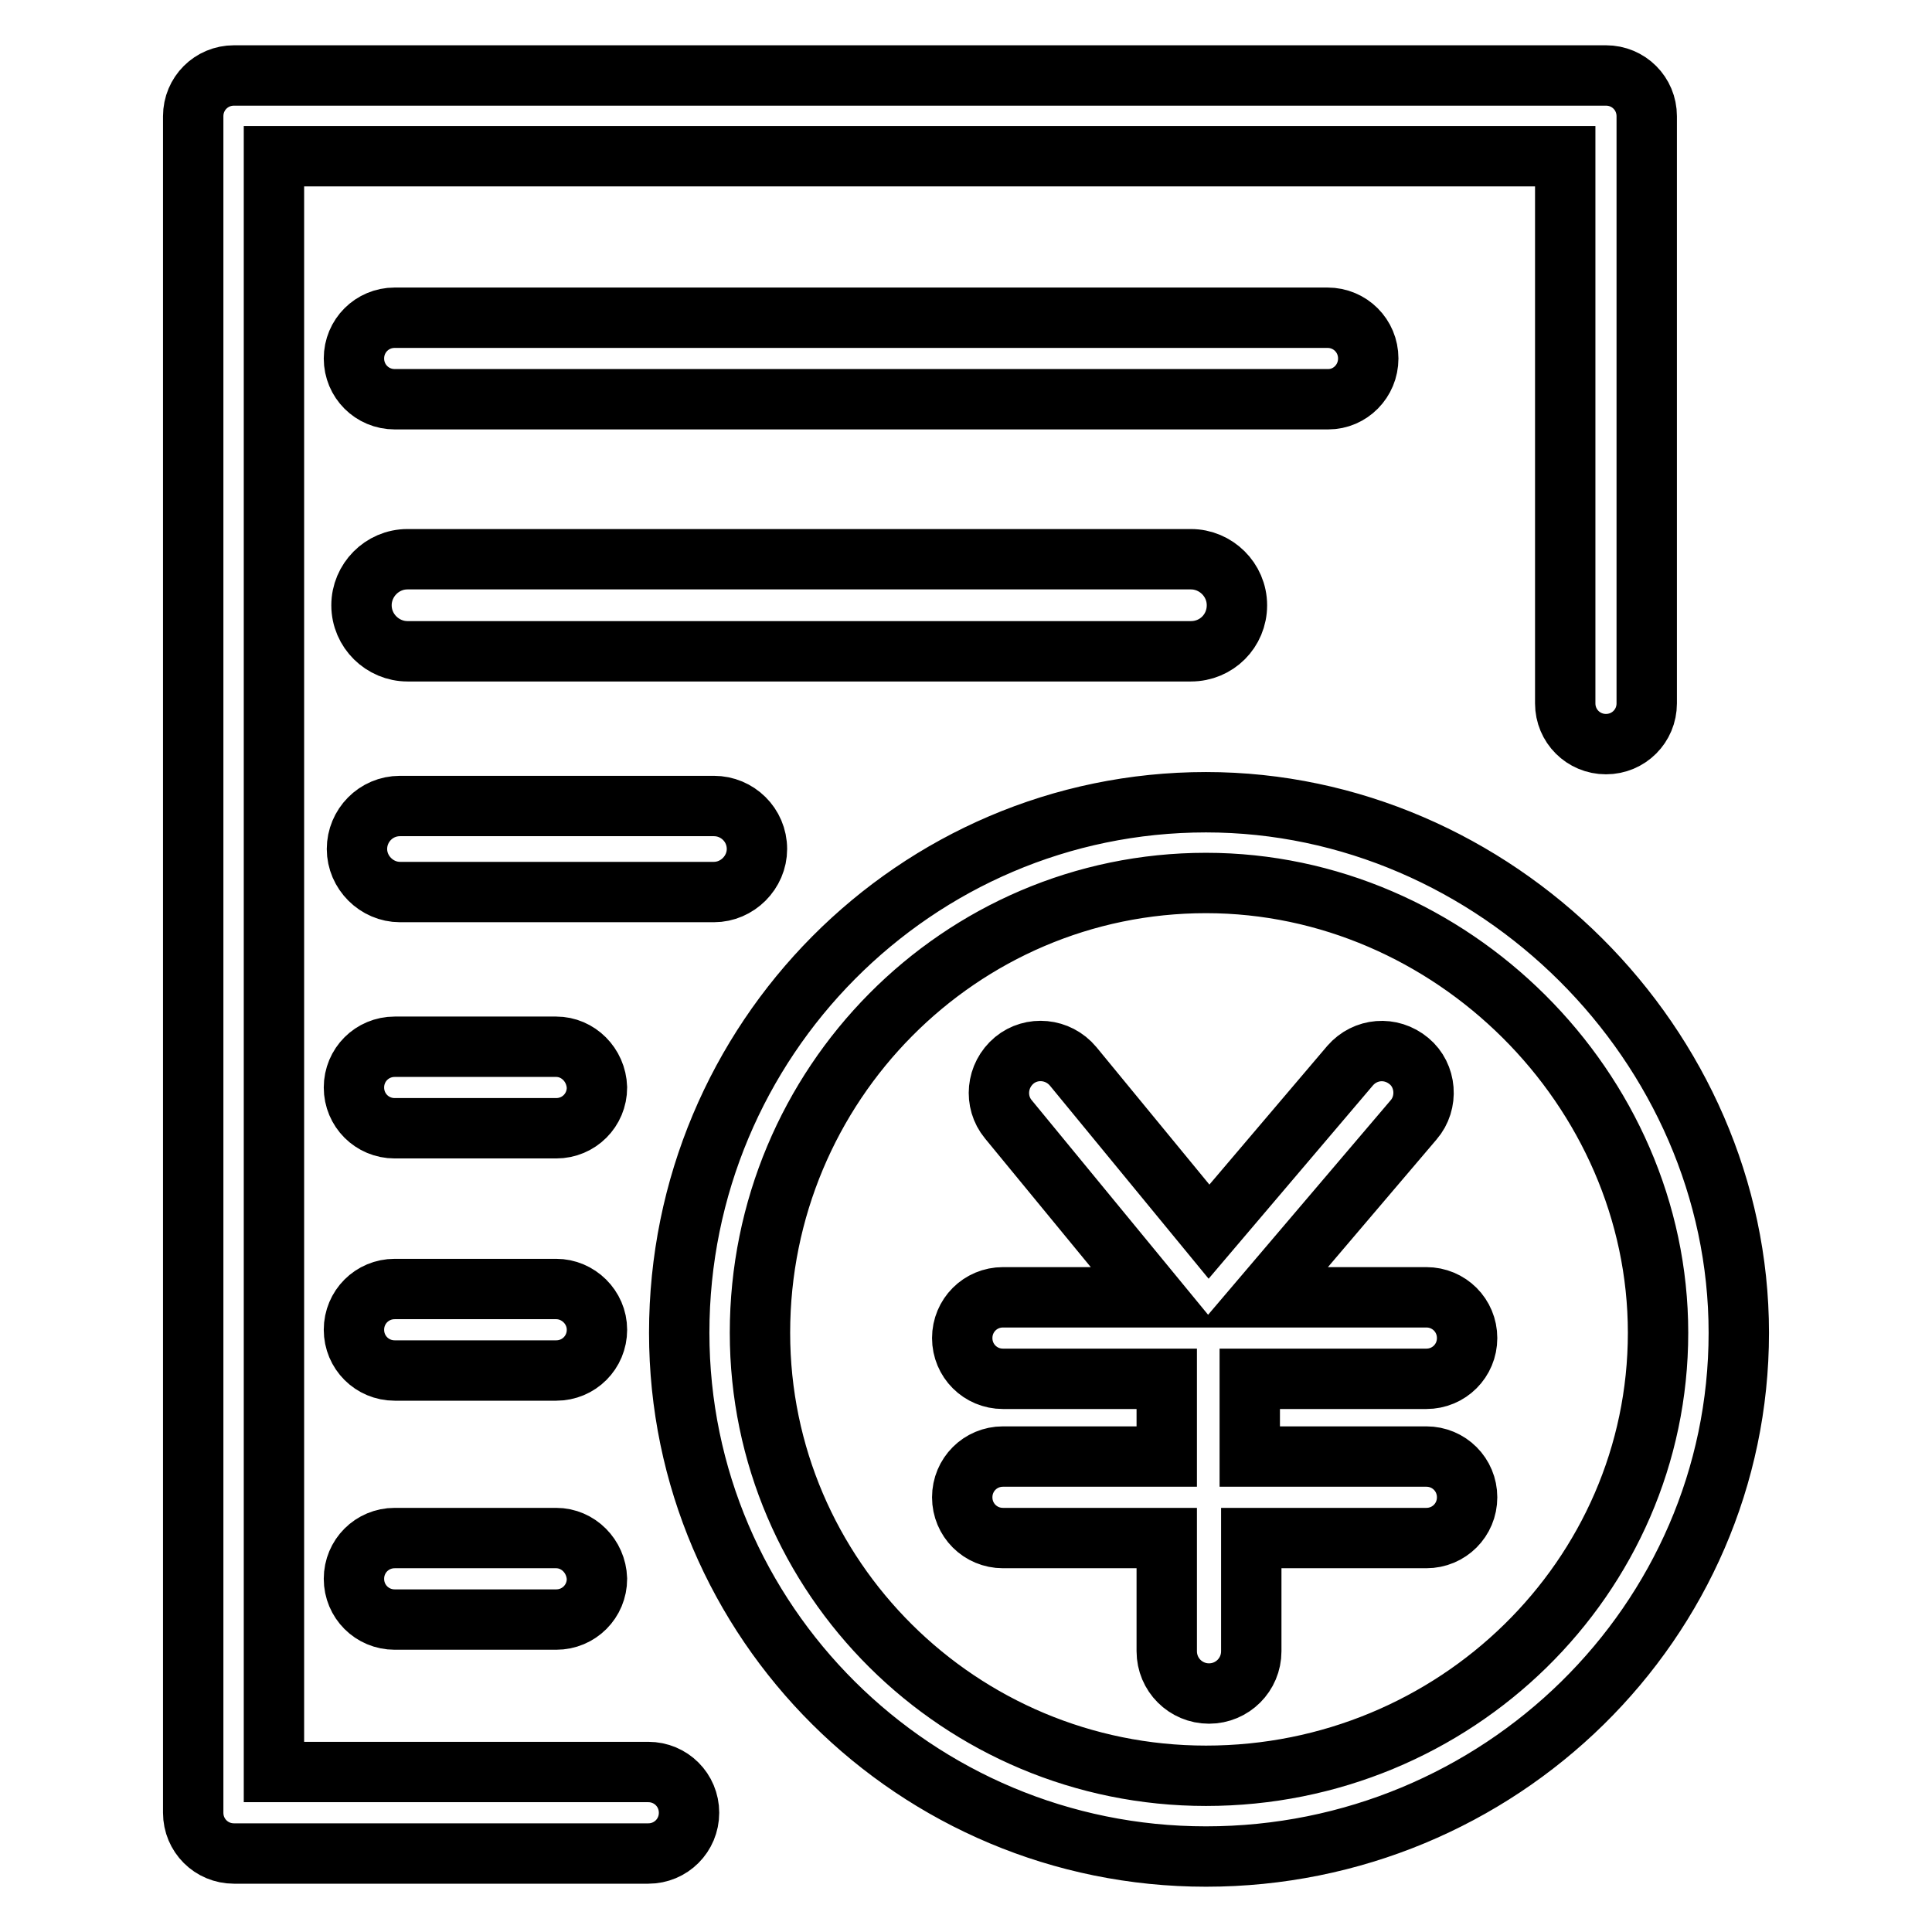
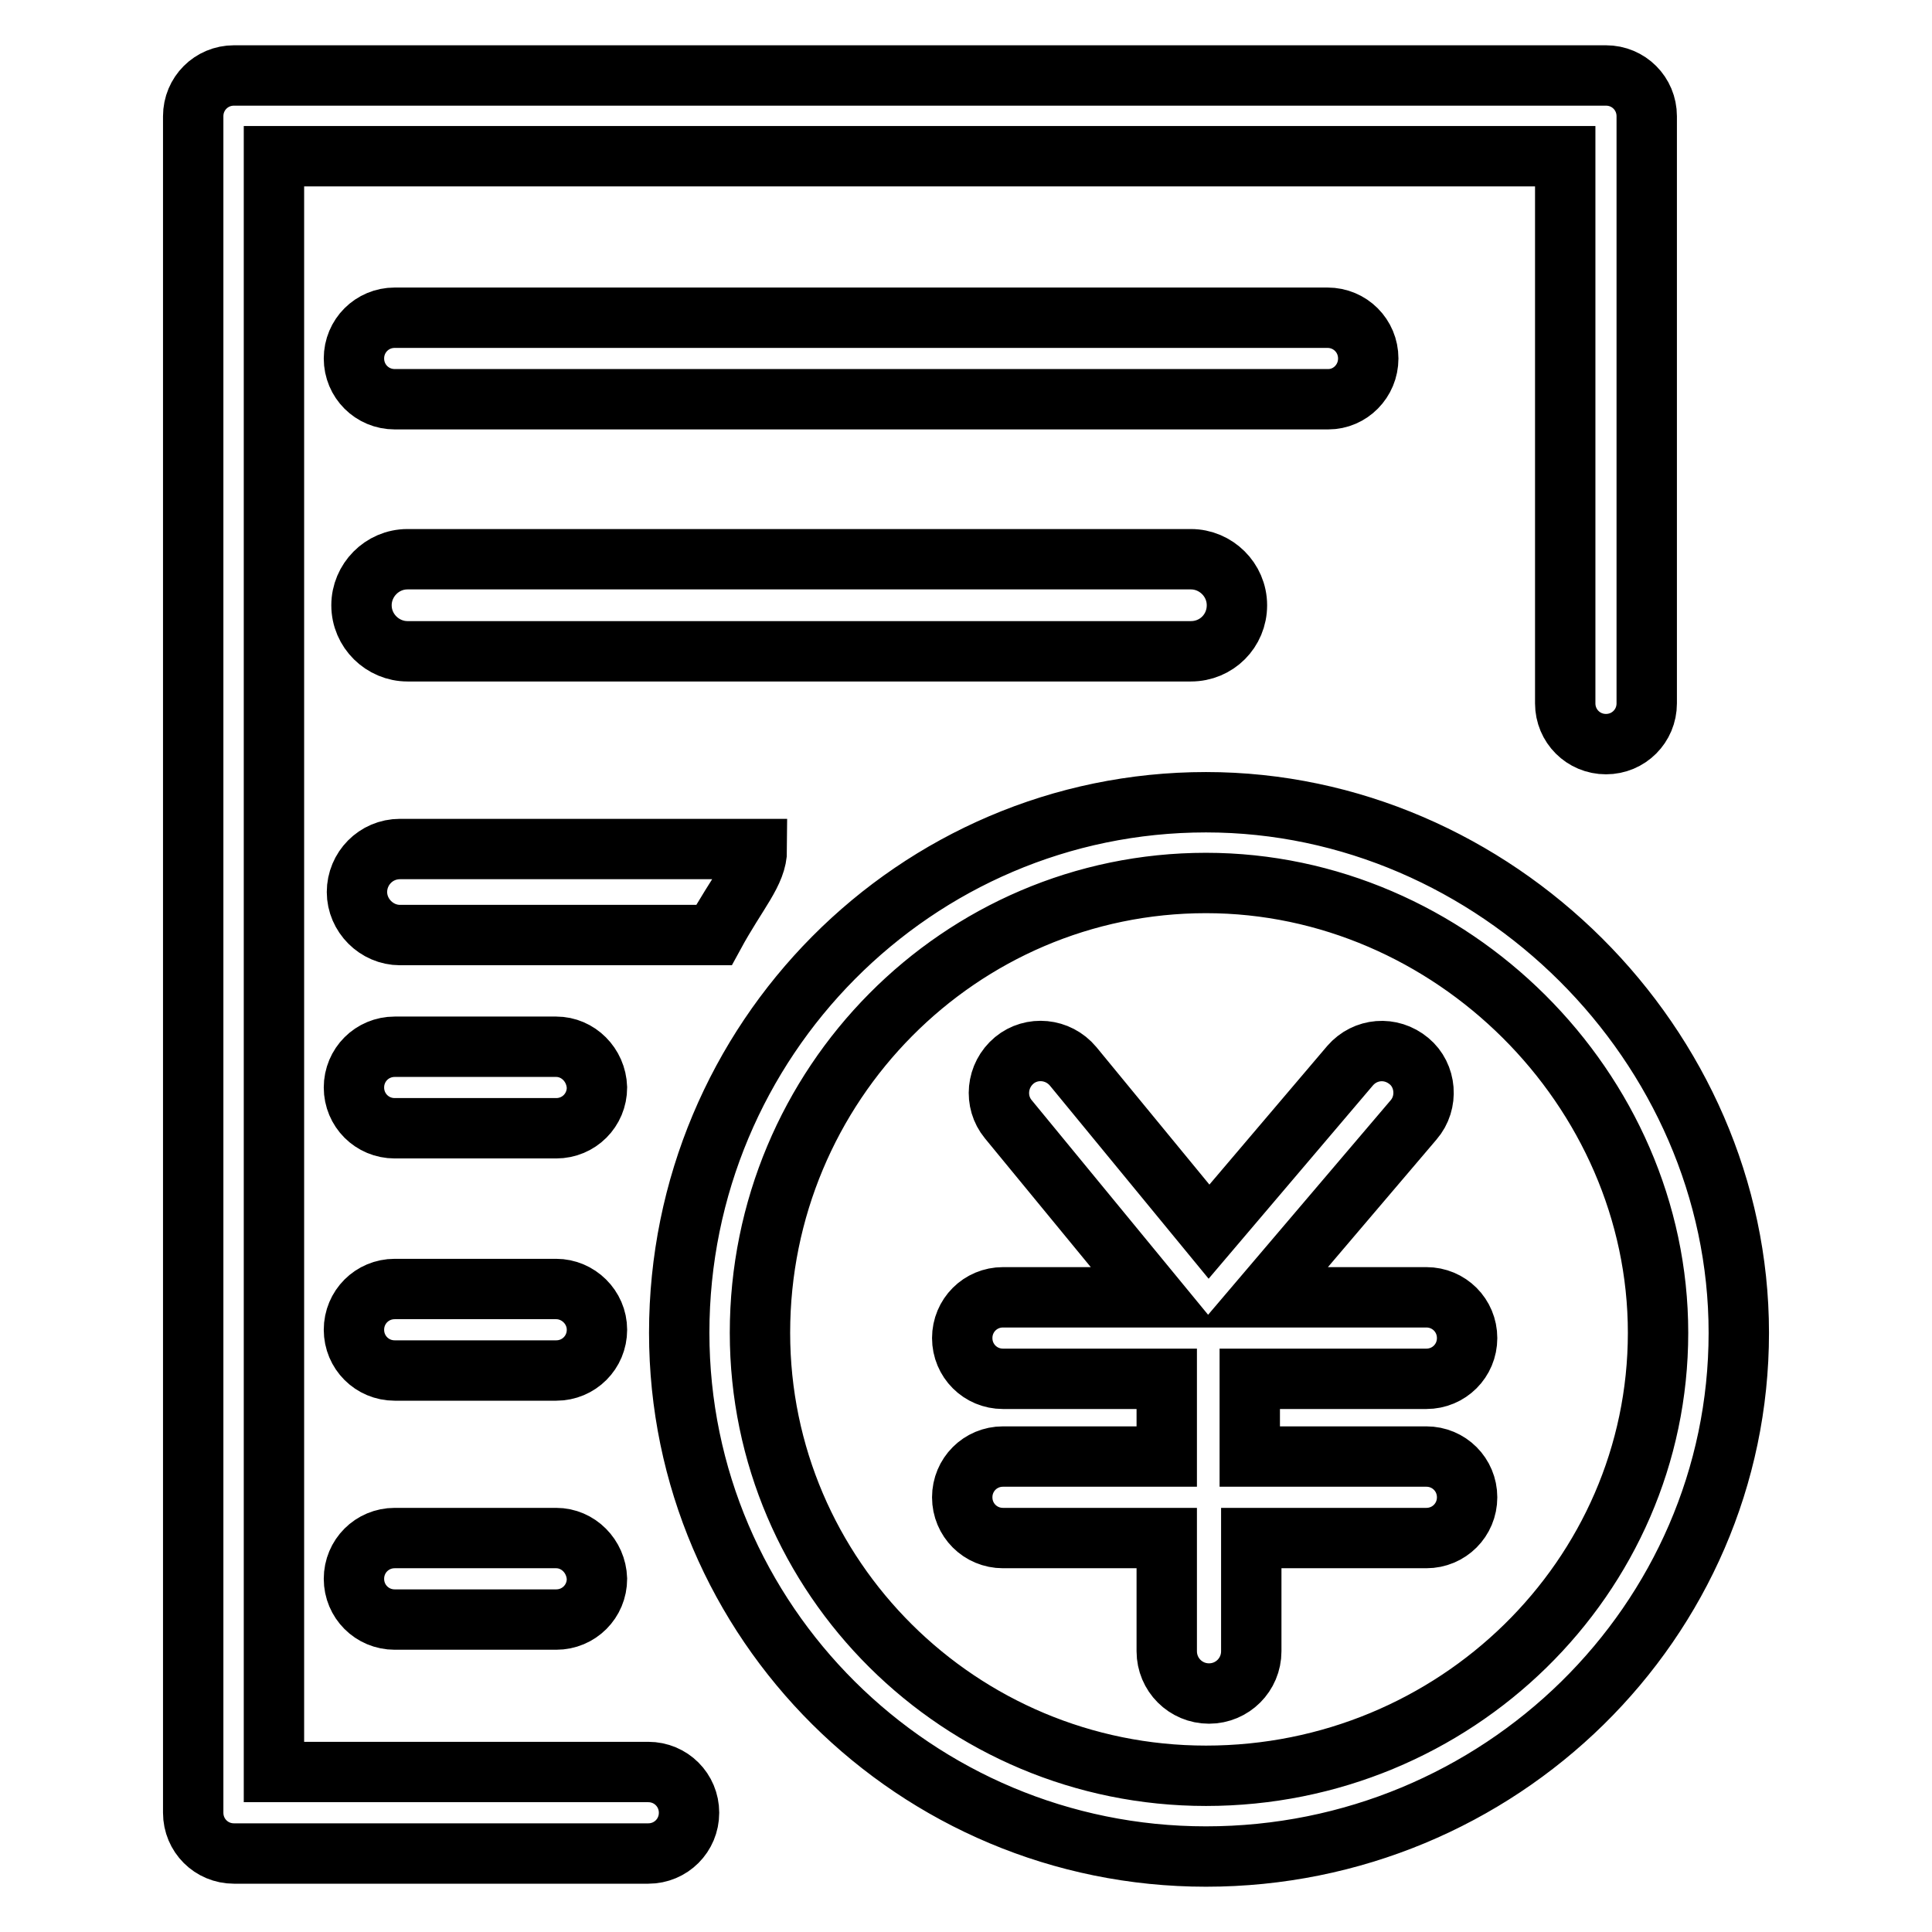
<svg xmlns="http://www.w3.org/2000/svg" version="1.1" x="0px" y="0px" viewBox="0 0 256 256" enable-background="new 0 0 256 256" xml:space="preserve">
  <g>
-     <path stroke-width="8" fill-opacity="0" stroke="#000000" d="M189,182.7c3,0,5.4-2.4,5.4-5.4c0-3-2.4-5.4-5.4-5.4h-21.7l20-23.5c2-2.3,1.7-5.9-0.6-7.8 c-2.4-2-5.8-1.7-7.8,0.6l-18.7,22l-18-21.9c-2-2.4-5.5-2.7-7.8-0.8c-2.4,2-2.7,5.5-0.8,7.8l19.4,23.6h-20.1c-3,0-5.4,2.4-5.4,5.4 c0,3,2.4,5.4,5.4,5.4h21.7v10.3h-21.7c-3,0-5.4,2.4-5.4,5.4s2.4,5.4,5.4,5.4h21.7v15c0,3.1,2.5,5.6,5.6,5.6c3.1,0,5.6-2.5,5.6-5.6 v-15H189c3,0,5.4-2.4,5.4-5.4s-2.4-5.4-5.4-5.4h-23.4v-10.3L189,182.7L189,182.7z M85.9,234.8H36.3V20.7h171.1v72.5 c0,3,2.4,5.4,5.4,5.4c3,0,5.4-2.4,5.4-5.4V15.4c0-3-2.4-5.4-5.4-5.4H31c-3,0-5.4,2.4-5.4,5.4v224.8c0,3,2.4,5.4,5.4,5.4h54.9 c3,0,5.4-2.4,5.4-5.4S88.9,234.8,85.9,234.8z M163.9,80.2c0-3.4-2.8-6.1-6.1-6.1H54c-3.4,0-6.1,2.8-6.1,6.1c0,3.4,2.8,6.1,6.1,6.1 h103.8C161.2,86.3,163.9,83.6,163.9,80.2z M181.3,47.5c0-3-2.4-5.4-5.4-5.4H52.3c-3,0-5.4,2.4-5.4,5.4c0,3,2.4,5.4,5.4,5.4h123.7 C178.9,52.9,181.3,50.5,181.3,47.5z M100.3,112.5c0-3.2-2.6-5.7-5.7-5.7H53c-3.2,0-5.7,2.6-5.7,5.7s2.6,5.7,5.7,5.7h41.6 C97.7,118.2,100.3,115.6,100.3,112.5z M73.7,138.7H52.3c-3,0-5.4,2.4-5.4,5.4c0,3,2.4,5.4,5.4,5.4h21.4c3,0,5.4-2.4,5.4-5.4 C79,141.1,76.6,138.7,73.7,138.7z M73.7,170.8H52.3c-3,0-5.4,2.4-5.4,5.4s2.4,5.4,5.4,5.4h21.4c3,0,5.4-2.4,5.4-5.4 S76.6,170.8,73.7,170.8z M73.7,203.8H52.3c-3,0-5.4,2.4-5.4,5.4c0,3,2.4,5.4,5.4,5.4h21.4c3,0,5.4-2.4,5.4-5.4 C79,206.2,76.6,203.8,73.7,203.8z M159.8,106.3c-38.5,0-69.8,31.5-69.8,70.3c0,38.3,31.3,69.4,69.8,69.4 c38.9,0,70.6-31.1,70.6-69.4C230.4,138.5,198.1,106.3,159.8,106.3z M159.8,235.3c-32.6,0-59.1-26.3-59.1-58.7 c0-32.9,26.5-59.6,59.1-59.6c32.5,0,59.9,27.3,59.9,59.6C219.7,209,192.8,235.3,159.8,235.3z" />
+     <path stroke-width="8" fill-opacity="0" stroke="#000000" d="M189,182.7c3,0,5.4-2.4,5.4-5.4c0-3-2.4-5.4-5.4-5.4h-21.7l20-23.5c2-2.3,1.7-5.9-0.6-7.8 c-2.4-2-5.8-1.7-7.8,0.6l-18.7,22l-18-21.9c-2-2.4-5.5-2.7-7.8-0.8c-2.4,2-2.7,5.5-0.8,7.8l19.4,23.6h-20.1c-3,0-5.4,2.4-5.4,5.4 c0,3,2.4,5.4,5.4,5.4h21.7v10.3h-21.7c-3,0-5.4,2.4-5.4,5.4s2.4,5.4,5.4,5.4h21.7v15c0,3.1,2.5,5.6,5.6,5.6c3.1,0,5.6-2.5,5.6-5.6 v-15H189c3,0,5.4-2.4,5.4-5.4s-2.4-5.4-5.4-5.4h-23.4v-10.3L189,182.7L189,182.7z M85.9,234.8H36.3V20.7h171.1v72.5 c0,3,2.4,5.4,5.4,5.4c3,0,5.4-2.4,5.4-5.4V15.4c0-3-2.4-5.4-5.4-5.4H31c-3,0-5.4,2.4-5.4,5.4v224.8c0,3,2.4,5.4,5.4,5.4h54.9 c3,0,5.4-2.4,5.4-5.4S88.9,234.8,85.9,234.8z M163.9,80.2c0-3.4-2.8-6.1-6.1-6.1H54c-3.4,0-6.1,2.8-6.1,6.1c0,3.4,2.8,6.1,6.1,6.1 h103.8C161.2,86.3,163.9,83.6,163.9,80.2z M181.3,47.5c0-3-2.4-5.4-5.4-5.4H52.3c-3,0-5.4,2.4-5.4,5.4c0,3,2.4,5.4,5.4,5.4h123.7 C178.9,52.9,181.3,50.5,181.3,47.5z M100.3,112.5H53c-3.2,0-5.7,2.6-5.7,5.7s2.6,5.7,5.7,5.7h41.6 C97.7,118.2,100.3,115.6,100.3,112.5z M73.7,138.7H52.3c-3,0-5.4,2.4-5.4,5.4c0,3,2.4,5.4,5.4,5.4h21.4c3,0,5.4-2.4,5.4-5.4 C79,141.1,76.6,138.7,73.7,138.7z M73.7,170.8H52.3c-3,0-5.4,2.4-5.4,5.4s2.4,5.4,5.4,5.4h21.4c3,0,5.4-2.4,5.4-5.4 S76.6,170.8,73.7,170.8z M73.7,203.8H52.3c-3,0-5.4,2.4-5.4,5.4c0,3,2.4,5.4,5.4,5.4h21.4c3,0,5.4-2.4,5.4-5.4 C79,206.2,76.6,203.8,73.7,203.8z M159.8,106.3c-38.5,0-69.8,31.5-69.8,70.3c0,38.3,31.3,69.4,69.8,69.4 c38.9,0,70.6-31.1,70.6-69.4C230.4,138.5,198.1,106.3,159.8,106.3z M159.8,235.3c-32.6,0-59.1-26.3-59.1-58.7 c0-32.9,26.5-59.6,59.1-59.6c32.5,0,59.9,27.3,59.9,59.6C219.7,209,192.8,235.3,159.8,235.3z" />
  </g>
</svg>